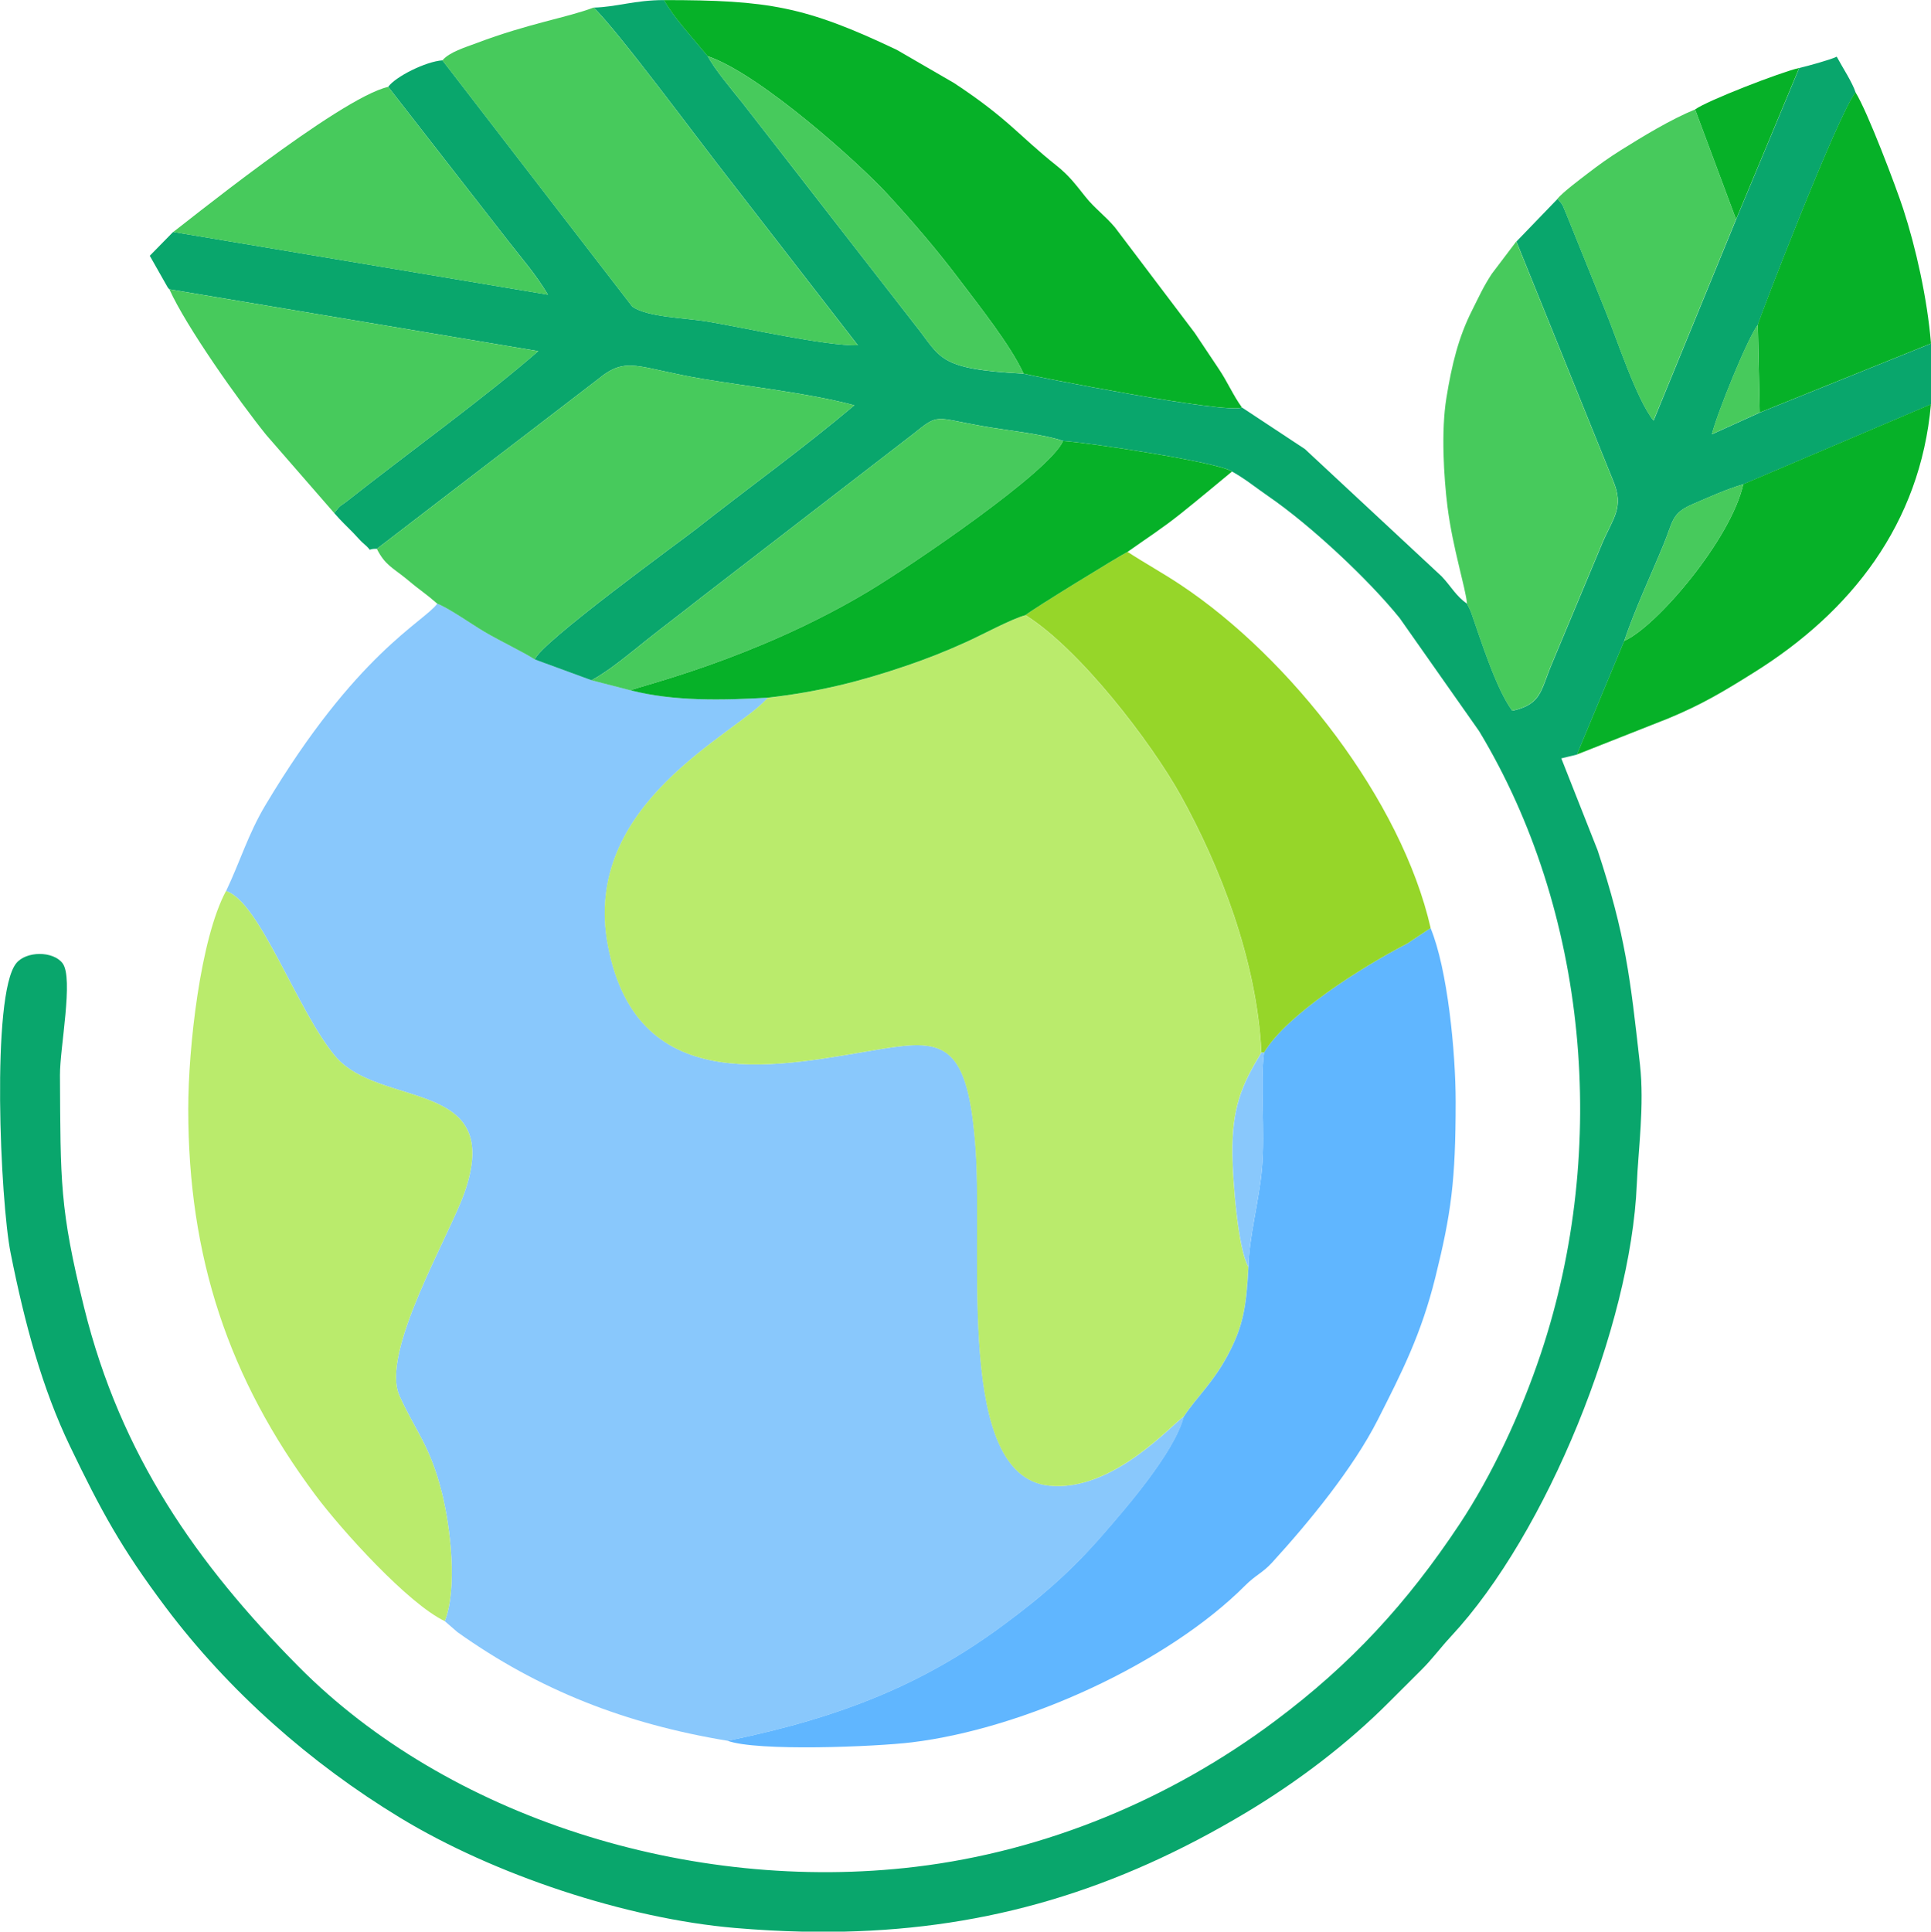
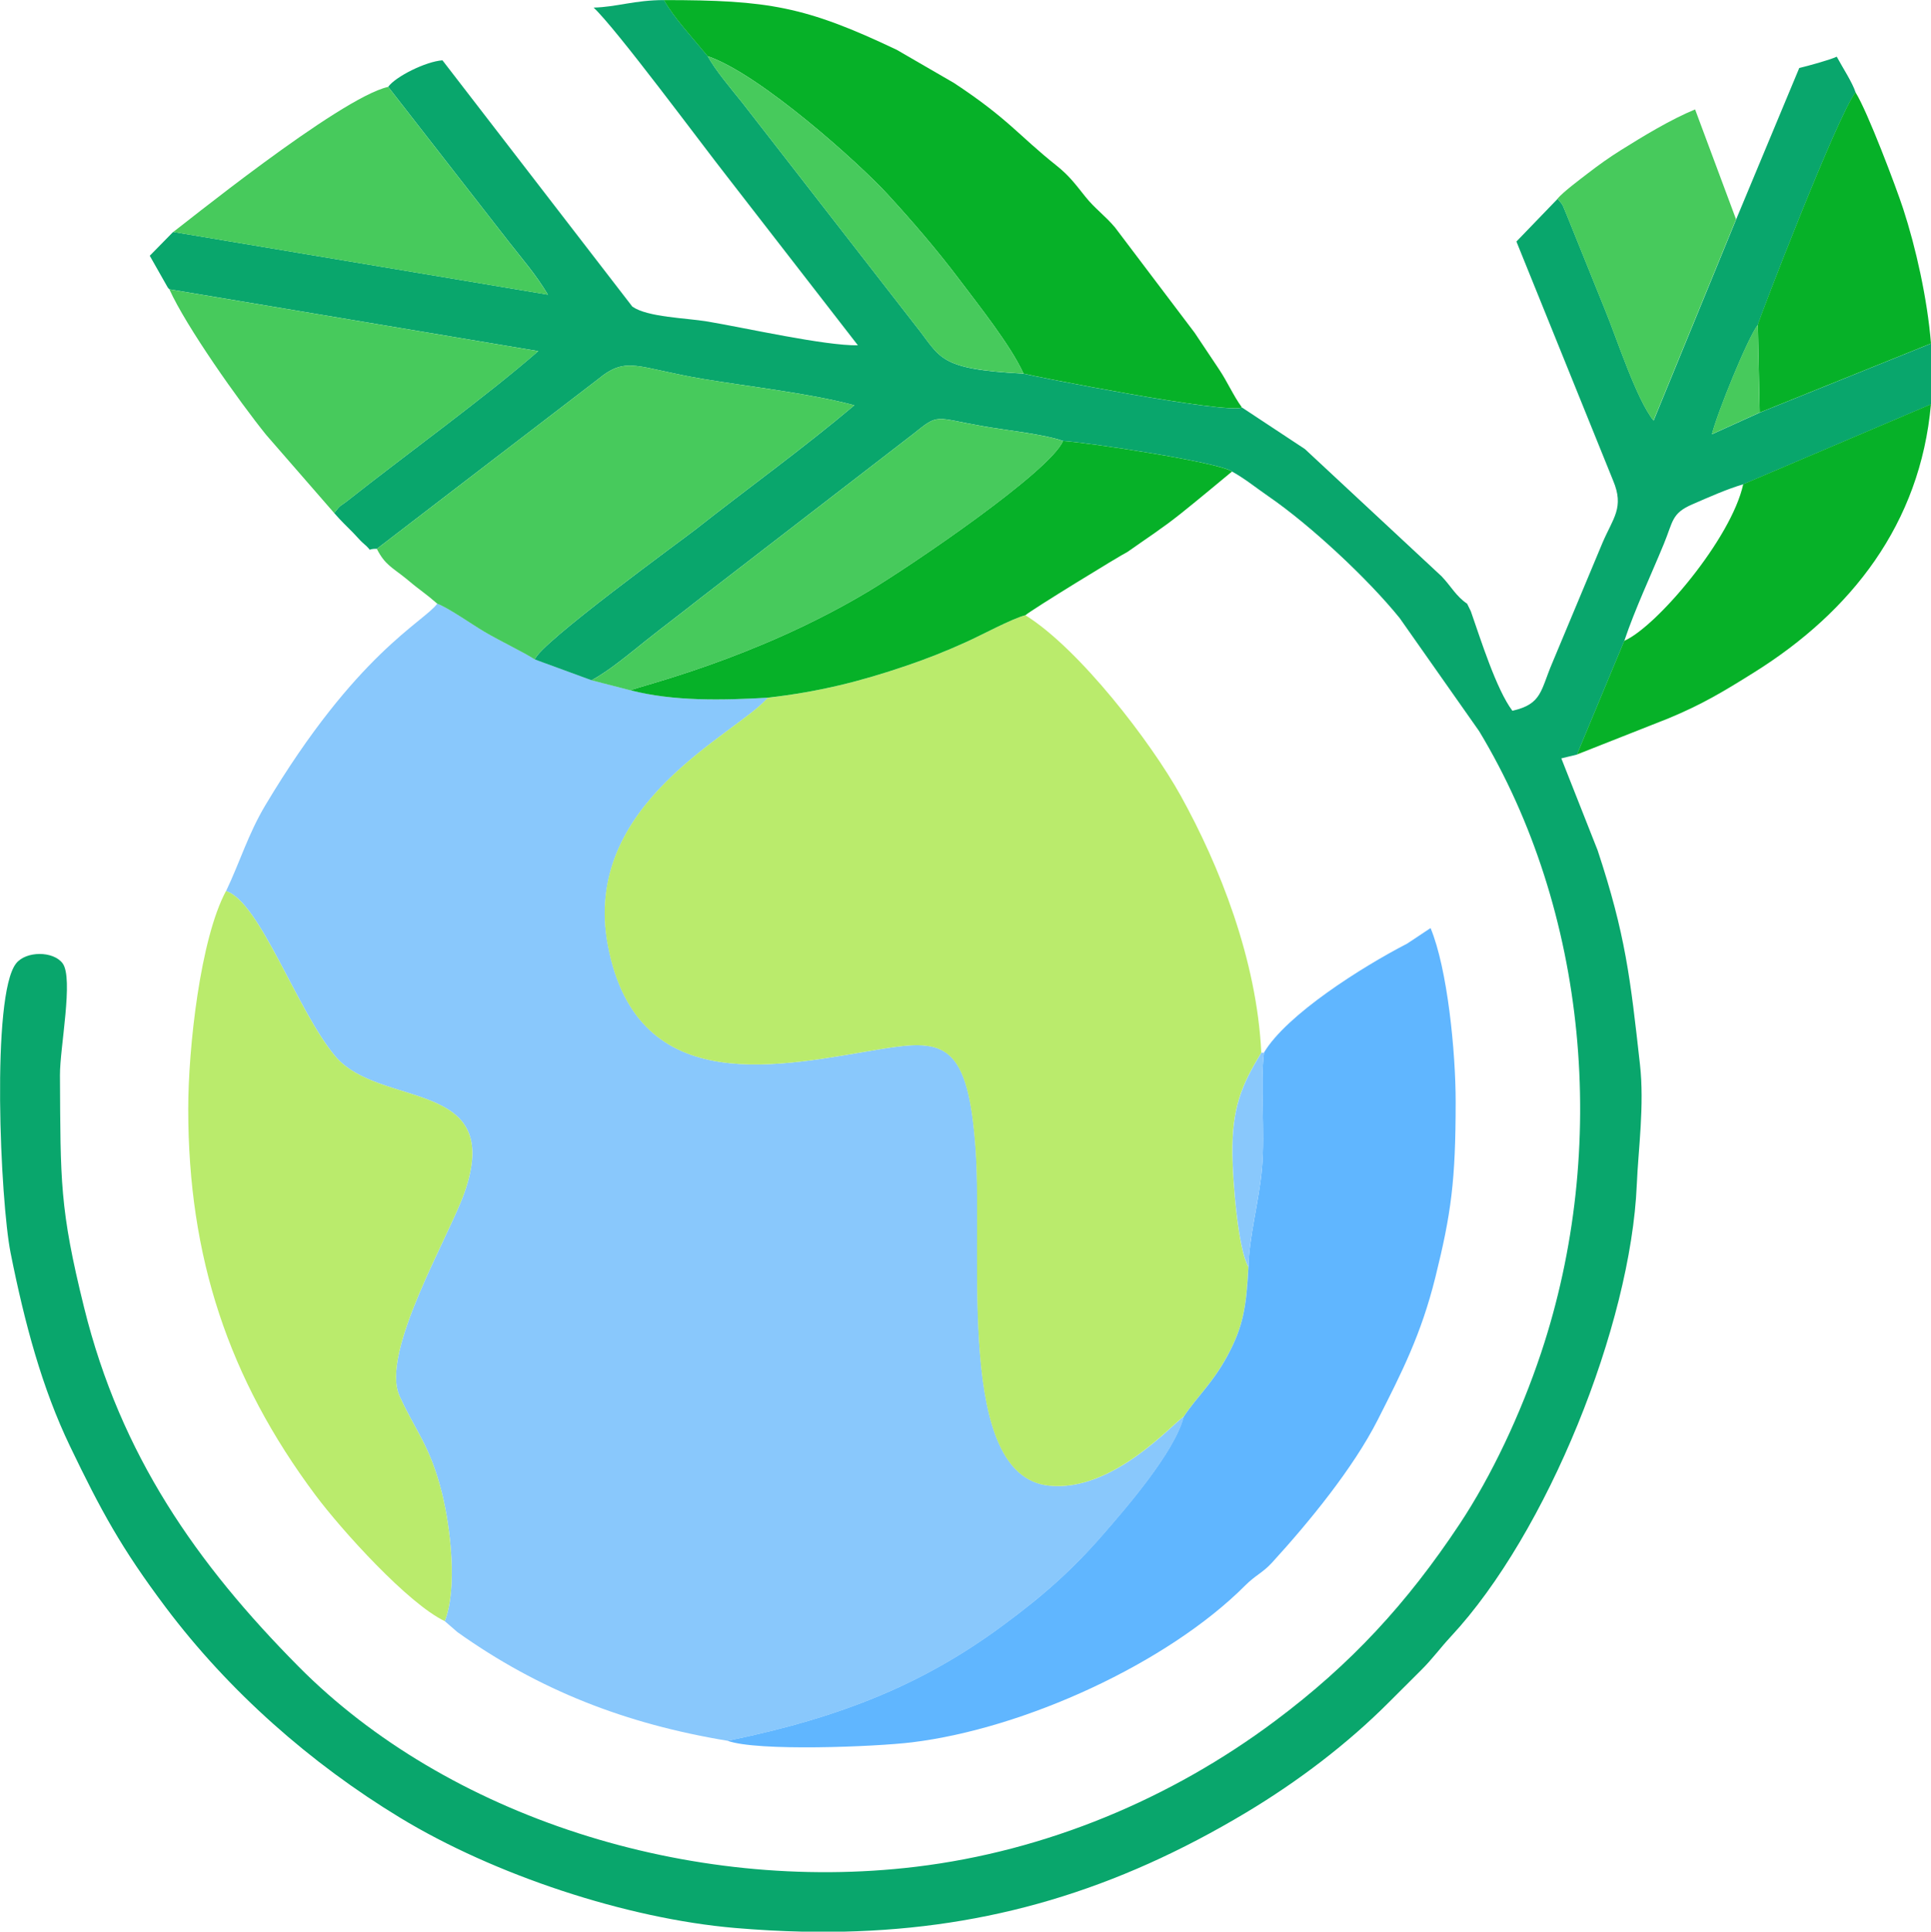
<svg xmlns="http://www.w3.org/2000/svg" xml:space="preserve" width="19.996mm" height="20mm" version="1.1" style="shape-rendering:geometricPrecision; text-rendering:geometricPrecision; image-rendering:optimizeQuality; fill-rule:evenodd; clip-rule:evenodd" viewBox="0 0 473.88 473.98">
  <defs>
    <style type="text/css">
   
    .fil5 {fill:#06B128}
    .fil1 {fill:#09A66C}
    .fil6 {fill:#47CA5C}
    .fil3 {fill:#60B6FF}
    .fil0 {fill:#89C8FC}
    .fil4 {fill:#96D629}
    .fil2 {fill:#BAEB6C}
   
  </style>
  </defs>
  <g id="Camada_x0020_1">
    <g id="_3006403531792">
      <path class="fil0" d="M55.45 218.65c8.25,2.49 17.47,29.46 26.84,40.55 10.93,12.93 41.64,5.21 31.66,33.51 -3.81,10.81 -20.7,39.21 -15.92,49.81 3.9,8.63 7.48,12.11 10.41,23.8 2.14,8.57 3.85,23.5 0.7,31.47l3.14 2.72c19.97,14.21 41.25,22.52 66.3,26.65 28.09,-5.75 48.27,-14.07 67.48,-28.26 10.05,-7.42 17.19,-13.76 24.76,-22.48 5.17,-5.96 17.44,-19.99 19.7,-28.8 -2.58,1.5 -17.32,18.62 -33.1,16.92 -22.88,-2.46 -16.17,-55.88 -17.94,-82.1 -1.79,-26.58 -7.73,-27.55 -22.95,-25.08 -24.31,3.95 -59.95,12.97 -67.3,-25.23 -6.76,-35.14 31.71,-52.04 39.23,-60.94 -11.28,0.64 -23.18,0.91 -33.65,-1.81l-9.61 -2.47 -13.92 -5.1c-3.17,-2.03 -8.33,-4.41 -12.35,-6.78 -3.17,-1.87 -8.48,-5.67 -11.61,-6.92 -3.34,4.56 -19.89,12.1 -42.19,49.46 -4.24,7.1 -6.19,13.81 -9.65,21.08z" />
      <path class="fil1" d="M145.66 1.85c5.6,5.22 26.3,33.23 32.92,41.66l31.95 41.22c-8.02,0.15 -27.64,-4.28 -36.87,-5.83 -5.37,-0.9 -14.7,-1.04 -18.48,-3.66l-46.6 -60.44c-4.14,0.3 -11.52,4.01 -13.32,6.51l29.58 37.99c3.51,4.5 6.51,7.84 9.62,13l-91.97 -15.39 -5.74 5.85 4.42 7.79c0.07,0.09 0.25,0.31 0.4,0.44l90.51 15.17c-12.76,11.14 -32.25,25.23 -46.51,36.49 -2.18,1.73 -1.87,1.01 -3.56,3.24 1.76,2.03 2.84,2.99 4.68,4.87 0.59,0.6 1.83,2.01 2.27,2.38 3.21,2.7 0.34,1.48 3.52,1.53l54.23 -41.58c7.12,-5.9 9.45,-2.84 25.94,-0.08 11.27,1.88 26.14,3.51 37.01,6.44 -12.7,10.69 -25.83,20.12 -39.05,30.53 -2.85,2.25 -38.32,27.99 -39.36,31.84l13.92 5.1c4.28,-2.25 9.76,-6.89 13.59,-9.93 4.26,-3.39 8.39,-6.47 13.01,-10.13l52.27 -40.32c6.49,-5.21 5.06,-4.07 17.5,-1.9 5.15,0.9 14.92,1.95 19.35,3.57 5.96,0.34 38.49,5.26 41.47,7.5 3.33,1.87 5.64,3.81 8.97,6.11 10.2,7.01 24.43,20.26 32.17,29.86l19.49 27.73c26.59,44.07 32.01,102.17 15.2,152.58 -5.02,15.05 -12.18,30.22 -20.01,42.02 -12.93,19.48 -26.7,34.4 -45.24,48.26 -25.52,19.09 -56.13,31.95 -88.24,35.81 -55.56,6.68 -114.99,-12.36 -151.43,-49.13 -24.94,-25.16 -43.65,-51.79 -52.63,-88.08 -6.04,-24.4 -5.78,-31.03 -5.93,-57.04 -0.04,-6.73 3.4,-23.8 0.64,-27.46 -2.3,-3.06 -8.98,-3.04 -11.4,0.04 -6.16,7.8 -3.87,58.43 -1.35,71.04 3.47,17.39 7.74,33.21 14.58,47.44 7.6,15.8 12.55,24.96 23.46,39.49 15.51,20.64 35.59,38.34 57.56,51.67 23.09,14.01 55.48,24.75 82.2,27.04 5.62,0.48 11.11,0.78 16.5,0.9l10.18 0c35.57,-0.8 66.82,-10.12 98.72,-29.22 12.77,-7.65 24.86,-16.86 35.01,-27.02 2.85,-2.85 5.02,-5.03 7.88,-7.86 2.85,-2.82 4.66,-5.4 7.39,-8.34 23.57,-25.31 44.14,-76.36 45.6,-110.85 0.37,-8.71 1.9,-19.51 0.78,-29.5 -2.37,-21.25 -3.55,-31.88 -10.39,-52.55l-8.91 -22.56 3.84 -0.93 11.61 -27.89c2.69,-7.97 6.5,-16 9.71,-23.8 2.29,-5.56 1.89,-7.5 6.96,-9.7 4.28,-1.86 8.54,-3.76 12.52,-4.93l46.08 -19.62 0 -14.92 -42.04 16.95 -11.71 5.31c1.3,-5.23 8.77,-23.63 11.27,-26.85 0.18,-1.07 19.64,-51.68 23.98,-57.01 -0.74,-2.4 -3.29,-6.27 -4.63,-8.79 -1.66,0.8 -7.11,2.28 -9.2,2.78l-15.48 37.14 -20.26 49.38c-4.2,-5.2 -8.94,-19.91 -11.83,-26.97l-9.58 -23.73c-1.13,-2.58 -0.5,-1.78 -2.14,-3.73l-10.12 10.49 23.72 58.63c2.8,6.66 0.02,9.17 -2.6,15.3l-12.28 29.38c-2.94,6.86 -2.52,10.18 -9.83,11.83 -3.97,-5.28 -7.82,-17.65 -10.2,-24.42l-0.91 -1.85c-2.71,-1.82 -3.9,-4.24 -6.25,-6.71l-33.56 -31.24 -15.43 -10.19c-3.88,1.68 -51.64,-7.74 -53.61,-8.31 -21.3,-1.13 -20.17,-3.93 -26.53,-11.84l-42.52 -54.68c-2.67,-3.32 -6.65,-8.01 -8.44,-11.36 -3.61,-4.41 -8.39,-9.51 -10.73,-13.79 -7.24,0 -11.58,1.7 -17.29,1.85z" />
      <path class="fil2" d="M188.42 171.2c-7.52,8.9 -45.99,25.8 -39.23,60.94 7.35,38.19 42.99,29.17 67.3,25.23 15.22,-2.47 21.16,-1.5 22.95,25.08 1.77,26.22 -4.93,79.65 17.94,82.1 15.78,1.69 30.52,-15.42 33.1,-16.92 3.28,-4.95 6.97,-8.03 10.68,-14.85 4.01,-7.37 4.69,-12.27 5.2,-21.91 -2.6,-4.45 -3.84,-21.3 -3.92,-27.59 -0.14,-11.5 2.25,-16.98 7.09,-24.97 -1.09,-22.89 -10.3,-45.98 -19.78,-63.07 -7.29,-13.14 -24.81,-35.97 -38.1,-44.27 -3.46,0.91 -10.74,4.87 -14.6,6.61 -5.07,2.28 -9.47,4.04 -14.59,5.78 -11.27,3.83 -21.41,6.4 -34.06,7.86z" />
      <path class="fil3" d="M310.19 258.3c-0.99,7.99 0.32,19.22 -0.5,28.51 -0.69,7.75 -3.21,17.02 -3.31,24.05 -0.51,9.64 -1.2,14.54 -5.2,21.91 -3.71,6.82 -7.4,9.9 -10.68,14.85 -2.25,8.81 -14.53,22.84 -19.7,28.8 -7.56,8.72 -14.7,15.06 -24.76,22.48 -19.21,14.19 -39.39,22.51 -67.48,28.26 7.26,2.65 36.24,1.47 45.21,0.38 27.59,-3.36 62.69,-19.35 81.83,-38.51 2.54,-2.54 4.29,-3.11 6.51,-5.53 9.03,-9.87 19.96,-23.19 26,-35.1 5.85,-11.54 10.65,-20.91 14.13,-34.94 3.88,-15.64 4.99,-23.69 4.99,-43.15 0,-12.19 -2,-32.59 -6.16,-42.58l-5.75 3.82c-10.95,5.64 -29.61,17.41 -35.14,26.75z" />
      <path class="fil2" d="M109.14 397.79c3.15,-7.97 1.44,-22.9 -0.7,-31.47 -2.92,-11.69 -6.51,-15.16 -10.41,-23.8 -4.78,-10.6 12.1,-39 15.92,-49.81 9.98,-28.3 -20.73,-20.59 -31.66,-33.51 -9.37,-11.08 -18.59,-38.06 -26.84,-40.55 -6.3,11.72 -9.26,38.45 -9.26,53.52 0,36.25 9.86,66.09 31.21,94.69 6.45,8.64 22.76,26.67 31.74,30.93z" />
-       <path class="fil4" d="M251.68 150.95c13.29,8.3 30.81,31.14 38.1,44.27 9.48,17.09 18.68,40.19 19.78,63.07l0.64 0c5.52,-9.33 24.19,-21.11 35.14,-26.75l5.75 -3.82c-7.14,-31.32 -34.35,-66.28 -61.42,-84.25 -4.26,-2.83 -8.69,-5.27 -12.96,-8.05 -1.64,0.77 -23.9,14.41 -25.02,15.52z" />
      <path class="fil5" d="M173.68 13.79c12.86,4.37 37.33,26.43 44.19,33.93 6.01,6.57 12.01,13.5 17.76,21.14 4.37,5.82 12.44,15.93 15.54,22.81 1.97,0.57 49.73,9.99 53.61,8.31 -2.17,-2.99 -3.5,-6.21 -5.67,-9.44 -2.14,-3.18 -3.81,-5.7 -5.93,-8.88l-19.53 -25.83c-2.46,-2.94 -4.94,-4.62 -7.27,-7.54 -2.48,-3.1 -3.97,-5.17 -7.13,-7.68 -9.35,-7.45 -11.77,-11.43 -25.12,-20.24l-14.07 -8.15c-22.45,-10.67 -31.51,-12.2 -57.11,-12.2 2.34,4.27 7.12,9.38 10.73,13.79z" />
      <path class="fil6" d="M92.48 134.68c1.96,3.9 3.78,4.56 7.11,7.25 1.65,1.33 1.77,1.5 3.6,2.88 1.68,1.27 2.76,2.14 4.1,3.31 3.13,1.25 8.44,5.06 11.61,6.92 4.02,2.37 9.18,4.76 12.35,6.78 1.04,-3.85 36.51,-29.59 39.36,-31.84 13.22,-10.41 26.34,-19.84 39.05,-30.53 -10.88,-2.92 -25.75,-4.55 -37.01,-6.44 -16.49,-2.76 -18.82,-5.82 -25.94,0.08l-54.23 41.58z" />
-       <path class="fil6" d="M108.57 14.81l46.6 60.44c3.78,2.61 13.11,2.76 18.48,3.66 9.23,1.55 28.84,5.98 36.87,5.83l-31.95 -41.22c-6.61,-8.43 -27.32,-36.45 -32.92,-41.66 -6.47,2.47 -15.8,3.84 -28.72,8.72 -2.72,1.03 -6.68,2.2 -8.37,4.24z" />
-       <path class="fil6" d="M360.01 148.12l0.91 1.85c2.38,6.77 6.23,19.14 10.2,24.42 7.31,-1.65 6.89,-4.97 9.83,-11.83l12.28 -29.38c2.63,-6.13 5.41,-8.64 2.6,-15.3l-23.72 -58.63 -6.01 7.94c-2.09,3.19 -3.12,5.54 -4.87,9.02 -3.27,6.5 -4.91,13.05 -6.28,21.49 -1.32,8.14 -0.62,19.48 0.26,26.52 1.28,10.28 4.48,20.02 4.8,23.9z" />
      <path class="fil5" d="M154.77 169.39c10.47,2.71 22.38,2.45 33.65,1.81 12.66,-1.45 22.79,-4.02 34.06,-7.86 5.11,-1.74 9.52,-3.49 14.59,-5.78 3.87,-1.74 11.14,-5.7 14.6,-6.61 1.12,-1.1 23.38,-14.75 25.02,-15.52 4.78,-3.38 8.65,-5.86 13.09,-9.41 4.37,-3.49 8.38,-6.86 12.56,-10.31 -2.98,-2.24 -35.5,-7.16 -41.47,-7.5 -3.3,7.56 -36.95,30.37 -47.52,36.74 -28.22,16.97 -57.26,23.59 -58.59,24.44z" />
      <path class="fil5" d="M427.8 118.82c-2.89,13.31 -21.23,34.95 -29.2,38.43l-11.61 27.89 22.47 -8.87c8.26,-3.43 13.43,-6.53 21.08,-11.32 23.75,-14.86 40.7,-36.37 43.33,-65.76l-46.08 19.62z" />
      <path class="fil6" d="M145.16 166.93l9.61 2.47c1.32,-0.85 30.37,-7.47 58.59,-24.44 10.57,-6.36 44.22,-29.17 47.52,-36.74 -4.43,-1.62 -14.2,-2.67 -19.35,-3.57 -12.44,-2.17 -11.01,-3.32 -17.5,1.9l-52.27 40.32c-4.61,3.65 -8.74,6.74 -13.01,10.13 -3.83,3.04 -9.31,7.68 -13.59,9.93z" />
      <path class="fil6" d="M82.01 125.9c1.69,-2.23 1.38,-1.51 3.56,-3.24 14.25,-11.27 33.75,-25.35 46.51,-36.49l-90.51 -15.17c4.06,9.06 17.09,27.48 23.78,35.75l16.67 19.15z" />
      <path class="fil6" d="M42.49 56.92l91.97 15.39c-3.12,-5.15 -6.11,-8.49 -9.62,-13l-29.58 -37.99c-11.96,2.63 -52.03,35.24 -52.77,35.6z" />
      <path class="fil5" d="M431.39 79.69l0.45 21.54 42.04 -16.95c-0.9,-11.02 -3.73,-23.58 -6.82,-33.03 -1.7,-5.22 -8.79,-24.01 -11.7,-28.58 -4.33,5.34 -23.8,55.95 -23.98,57.01z" />
      <path class="fil6" d="M382.23 48.76c1.65,1.95 1.02,1.14 2.14,3.73l9.58 23.73c2.89,7.06 7.63,21.77 11.83,26.97l20.26 -49.38 -10.05 -26.96c-6.02,2.48 -12.7,6.55 -18.22,10 -3.04,1.9 -5.52,3.7 -8.16,5.73 -1.99,1.53 -5.91,4.45 -7.4,6.18z" />
      <path class="fil6" d="M251.17 91.67c-3.1,-6.88 -11.16,-16.99 -15.54,-22.81 -5.75,-7.65 -11.75,-14.57 -17.76,-21.14 -6.86,-7.5 -31.33,-29.56 -44.19,-33.93 1.78,3.35 5.77,8.05 8.44,11.36l42.52 54.68c6.36,7.92 5.22,10.71 26.53,11.84z" />
-       <path class="fil5" d="M416 26.85l10.05 26.96 15.48 -37.14c-4.51,1.02 -22.65,8.05 -25.53,10.18z" />
-       <path class="fil6" d="M398.61 157.25c7.97,-3.48 26.31,-25.12 29.2,-38.43 -3.98,1.17 -8.25,3.07 -12.52,4.93 -5.07,2.2 -4.68,4.14 -6.96,9.7 -3.21,7.8 -7.02,15.83 -9.71,23.8z" />
      <path class="fil0" d="M306.38 310.87c0.1,-7.04 2.62,-16.3 3.31,-24.05 0.83,-9.29 -0.48,-20.53 0.5,-28.51l-0.64 0c-4.84,7.99 -7.23,13.48 -7.09,24.97 0.08,6.3 1.32,23.15 3.92,27.59z" />
      <path class="fil6" d="M431.83 101.23l-0.45 -21.54c-2.5,3.23 -9.97,21.63 -11.27,26.85l11.71 -5.31z" />
    </g>
  </g>
</svg>